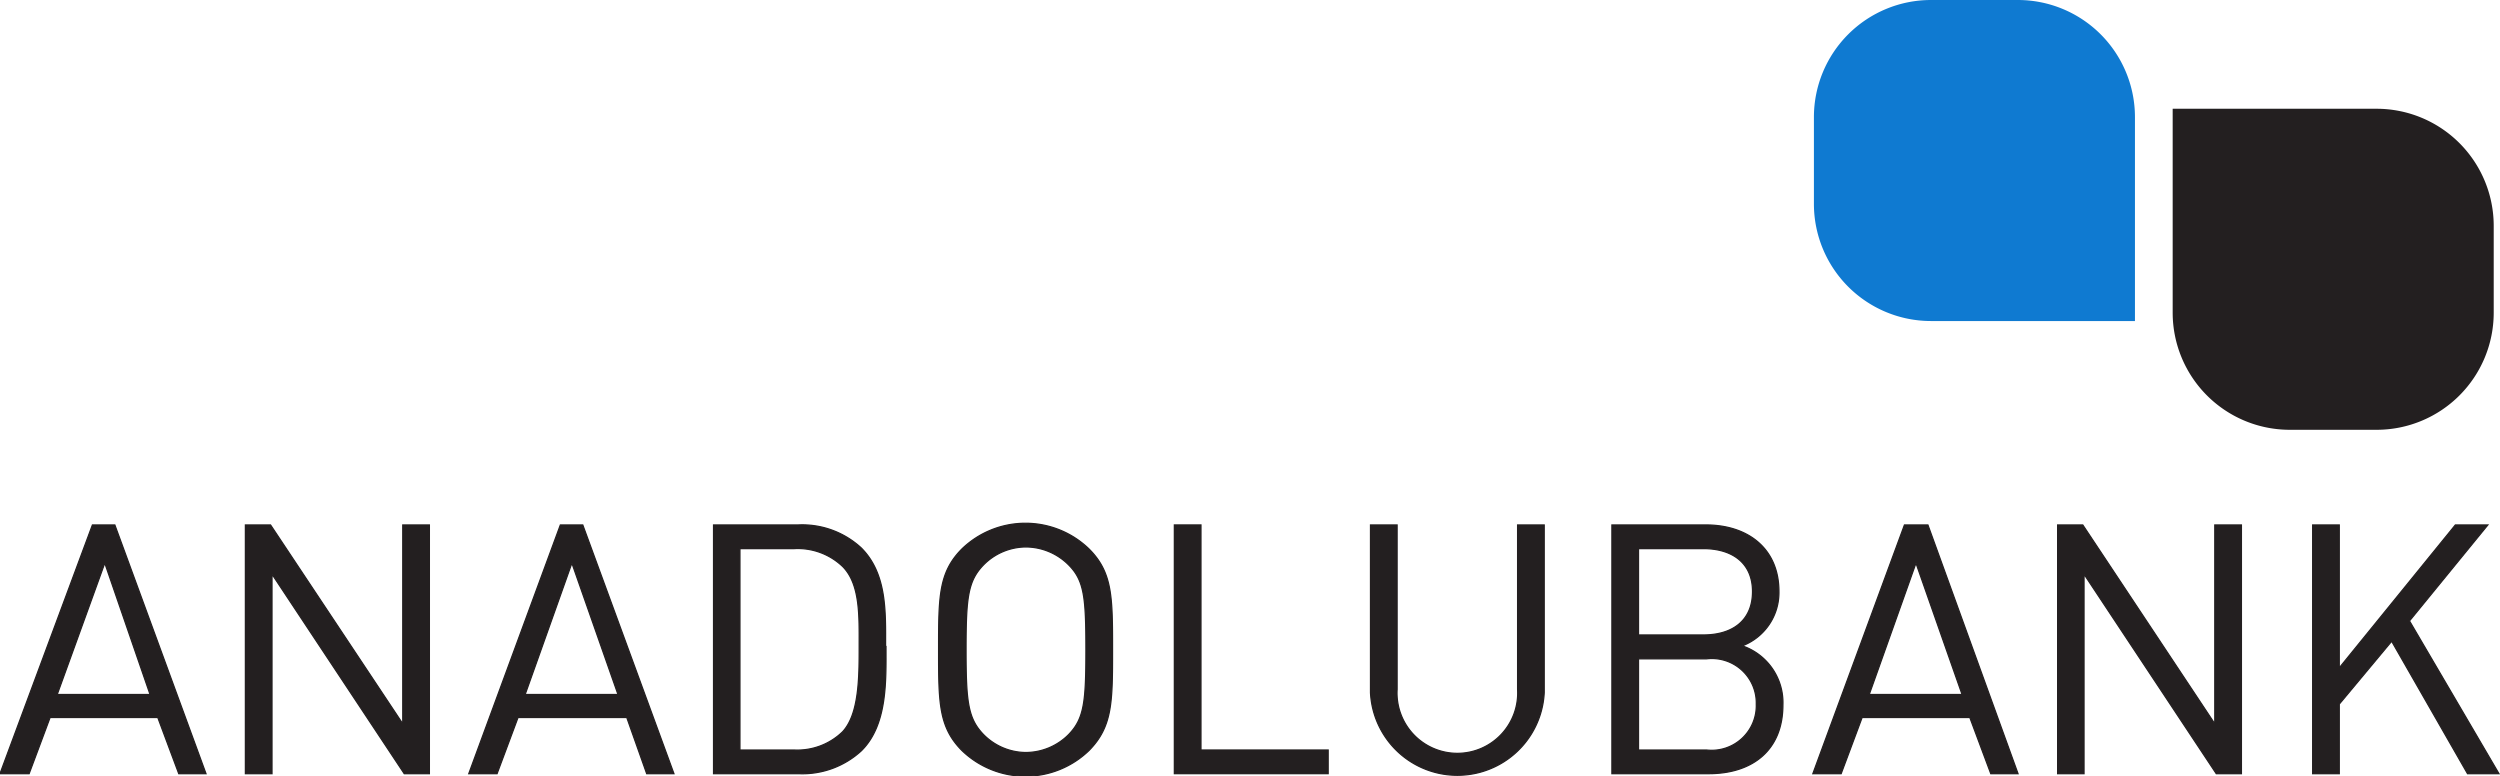
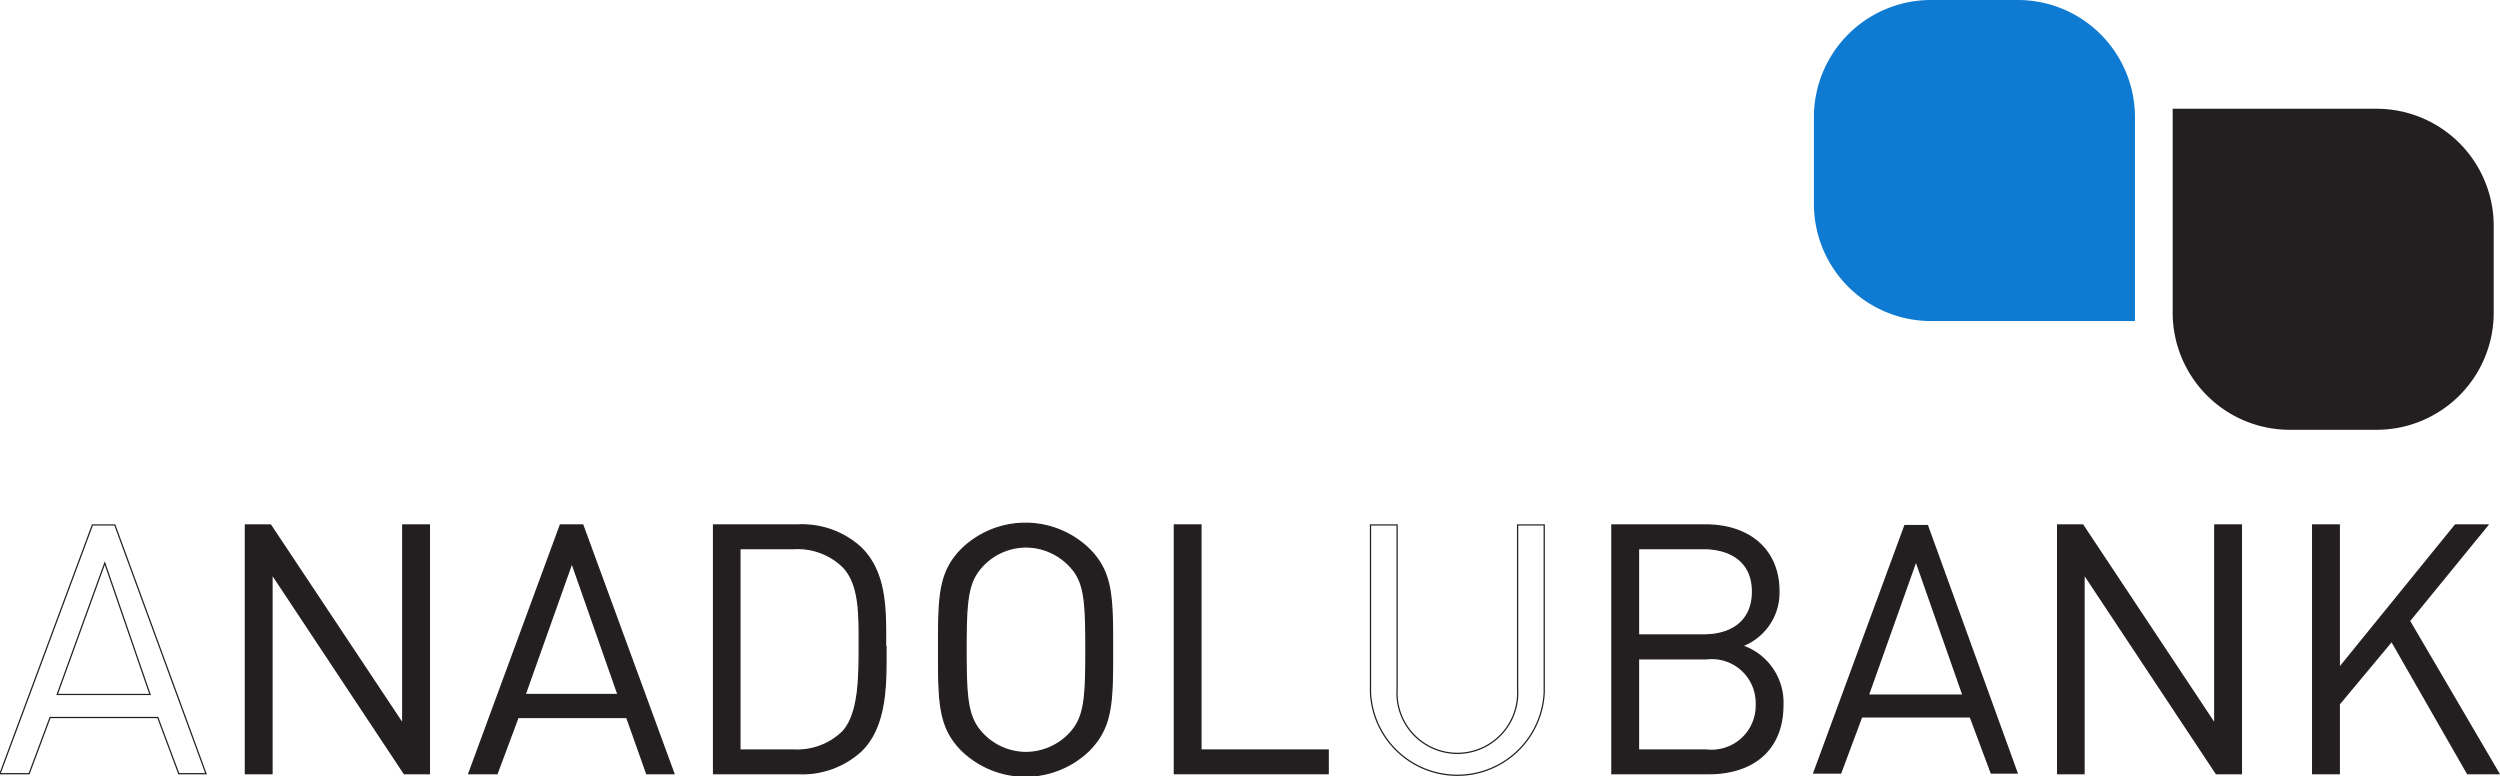
<svg xmlns="http://www.w3.org/2000/svg" viewBox="0 0 119.3 37.05">
  <defs>
    <style>.cls-1{fill:#0f7ad1;}.cls-1,.cls-2{fill-rule:evenodd;}.cls-2{fill:#231f20;}.cls-3{fill:none;stroke:#231f20;stroke-miterlimit:3.86;stroke-width:0.06px;}</style>
  </defs>
  <title>anadolubank</title>
  <g id="Layer_2" data-name="Layer 2">
    <g id="Layer_1-2" data-name="Layer 1">
      <path class="cls-1" d="M92.15,0h4.14a5.59,5.59,0,0,1,5.59,5.59v9.73H92.15a5.59,5.59,0,0,1-5.59-5.59V5.59A5.59,5.59,0,0,1,92.15,0Z" />
      <path class="cls-2" d="M113.41,20.51h-4.14a5.59,5.59,0,0,1-5.59-5.59V5.19h9.73A5.59,5.59,0,0,1,119,10.78v4.14A5.59,5.59,0,0,1,113.41,20.51Z" />
-       <path class="cls-2" d="M7.16,33.14H2.73L5,26.87Zm2.67,3.78L5.48,25.05H4.41L0,36.92H1.39l1-2.68H7.53l1,2.68Z" />
      <path class="cls-3" d="M7.16,33.14H2.73L5,26.87Zm2.67,3.78L5.48,25.05H4.41L0,36.92H1.39l1-2.68H7.53l1,2.68Z" />
      <polygon class="cls-2" points="20.49 36.92 20.49 25.05 19.22 25.05 19.22 34.54 12.91 25.05 11.71 25.05 11.71 36.92 12.98 36.92 12.98 27.4 19.29 36.92 20.49 36.92" />
      <polygon class="cls-3" points="20.49 36.92 20.49 25.05 19.22 25.05 19.22 34.54 12.91 25.05 11.71 25.05 11.71 36.92 12.98 36.92 12.98 27.4 19.29 36.92 20.49 36.92" />
      <path class="cls-2" d="M29.49,33.14H25.06l2.23-6.27Zm2.67,3.78L27.81,25.05H26.74L22.37,36.92h1.35l1-2.68h5.19l.95,2.68Z" />
      <path class="cls-3" d="M29.49,33.14H25.06l2.23-6.27Zm2.67,3.78L27.81,25.05H26.74L22.37,36.92h1.35l1-2.68h5.19l.95,2.68Z" />
      <path class="cls-2" d="M41,30.85c0,1.45,0,3.22-.79,4.07a3.1,3.1,0,0,1-2.33.87H35.31V26.18H37.9a3.1,3.1,0,0,1,2.33.87C41.05,27.9,41,29.4,41,30.85Zm1.26,0c0-1.65.07-3.47-1.16-4.7a4.15,4.15,0,0,0-3-1.1H34.05V36.92h4.06a4.15,4.15,0,0,0,3-1.1C42.35,34.59,42.28,32.5,42.28,30.85Z" />
      <path class="cls-3" d="M41,30.85c0,1.45,0,3.22-.79,4.07a3.1,3.1,0,0,1-2.33.87H35.31V26.18H37.9a3.1,3.1,0,0,1,2.33.87C41.05,27.9,41,29.4,41,30.85Zm1.26,0c0-1.65.07-3.47-1.16-4.7a4.15,4.15,0,0,0-3-1.1H34.05V36.92h4.06a4.15,4.15,0,0,0,3-1.1C42.35,34.59,42.28,32.5,42.28,30.85Z" />
      <path class="cls-2" d="M51.82,31c0,2.49-.08,3.29-.83,4.06a2.9,2.9,0,0,1-2.05.85,2.86,2.86,0,0,1-2-.85c-.75-.77-.84-1.57-.84-4.06s.09-3.28.84-4.05a2.86,2.86,0,0,1,2-.85,2.9,2.9,0,0,1,2.05.85C51.74,27.7,51.82,28.5,51.82,31Zm1.27,0c0-2.51,0-3.68-1.12-4.8a4.36,4.36,0,0,0-6.07,0c-1.11,1.12-1.11,2.29-1.11,4.8s0,3.69,1.11,4.81a4.36,4.36,0,0,0,6.07,0C53.09,34.67,53.09,33.5,53.09,31Z" />
      <path class="cls-3" d="M51.82,31c0,2.49-.08,3.29-.83,4.06a2.9,2.9,0,0,1-2.05.85,2.86,2.86,0,0,1-2-.85c-.75-.77-.84-1.57-.84-4.06s.09-3.28.84-4.05a2.86,2.86,0,0,1,2-.85,2.9,2.9,0,0,1,2.05.85C51.74,27.7,51.82,28.5,51.82,31Zm1.27,0c0-2.51,0-3.68-1.12-4.8a4.36,4.36,0,0,0-6.07,0c-1.11,1.12-1.11,2.29-1.11,4.8s0,3.69,1.11,4.81a4.36,4.36,0,0,0,6.07,0C53.09,34.67,53.09,33.5,53.09,31Z" />
      <polygon class="cls-2" points="63.38 36.92 63.38 35.79 57.31 35.79 57.31 25.05 56.04 25.05 56.04 36.92 63.38 36.92" />
      <polygon class="cls-3" points="63.38 36.92 63.38 35.79 57.31 35.79 57.31 25.05 56.04 25.05 56.04 36.92 63.38 36.92" />
-       <path class="cls-2" d="M73.69,33V25.05H72.42V32.9a2.88,2.88,0,1,1-5.75,0V25.05H65.4v8a4.15,4.15,0,0,0,8.29,0Z" />
      <path class="cls-3" d="M73.69,33V25.05H72.42V32.9a2.88,2.88,0,1,1-5.75,0V25.05H65.4v8a4.15,4.15,0,0,0,8.29,0Z" />
      <path class="cls-2" d="M83.81,33.6a2.13,2.13,0,0,1-2.38,2.19H78.19V31.44h3.24A2.12,2.12,0,0,1,83.81,33.6Zm-.18-5.37c0,1.42-1,2.07-2.34,2.07h-3.1V26.18h3.1C82.61,26.18,83.63,26.82,83.63,28.23Zm1.45,5.41a2.86,2.86,0,0,0-1.94-2.82,2.72,2.72,0,0,0,1.75-2.6c0-2-1.43-3.17-3.5-3.17H76.92V36.92h4.62C83.64,36.92,85.08,35.79,85.08,33.64Z" />
-       <path class="cls-3" d="M83.81,33.6a2.13,2.13,0,0,1-2.38,2.19H78.19V31.44h3.24A2.12,2.12,0,0,1,83.81,33.6Zm-.18-5.37c0,1.42-1,2.07-2.34,2.07h-3.1V26.18h3.1C82.61,26.18,83.63,26.82,83.63,28.23Zm1.45,5.41a2.86,2.86,0,0,0-1.94-2.82,2.72,2.72,0,0,0,1.75-2.6c0-2-1.43-3.17-3.5-3.17H76.92V36.92h4.62C83.64,36.92,85.08,35.79,85.08,33.64Z" />
+       <path class="cls-3" d="M83.81,33.6a2.13,2.13,0,0,1-2.38,2.19H78.19V31.44h3.24A2.12,2.12,0,0,1,83.81,33.6m-.18-5.37c0,1.42-1,2.07-2.34,2.07h-3.1V26.18h3.1C82.61,26.18,83.63,26.82,83.63,28.23Zm1.45,5.41a2.86,2.86,0,0,0-1.94-2.82,2.72,2.72,0,0,0,1.75-2.6c0-2-1.43-3.17-3.5-3.17H76.92V36.92h4.62C83.64,36.92,85.08,35.79,85.08,33.64Z" />
      <path class="cls-2" d="M93.63,33.14H89.2l2.23-6.27Zm2.67,3.78L92,25.05H90.88L86.51,36.92h1.35l1-2.68H94l1,2.68Z" />
-       <path class="cls-3" d="M93.63,33.14H89.2l2.23-6.27Zm2.67,3.78L92,25.05H90.88L86.51,36.92h1.35l1-2.68H94l1,2.68Z" />
      <polygon class="cls-2" points="106.96 36.92 106.96 25.05 105.69 25.05 105.69 34.54 99.39 25.05 98.19 25.05 98.19 36.92 99.45 36.92 99.45 27.4 105.76 36.92 106.96 36.92" />
      <polygon class="cls-3" points="106.96 36.92 106.96 25.05 105.69 25.05 105.69 34.54 99.39 25.05 98.19 25.05 98.19 36.92 99.45 36.92 99.45 27.4 105.76 36.92 106.96 36.92" />
      <polygon class="cls-2" points="119.25 36.92 114.98 29.63 118.72 25.05 117.17 25.05 111.63 31.87 111.63 25.05 110.36 25.05 110.36 36.92 111.63 36.92 111.63 33.6 114.13 30.6 117.75 36.92 119.25 36.92" />
      <polygon class="cls-3" points="119.25 36.92 114.98 29.63 118.72 25.05 117.17 25.05 111.63 31.87 111.63 25.05 110.36 25.05 110.36 36.92 111.63 36.92 111.63 33.6 114.13 30.6 117.75 36.92 119.25 36.92" />
    </g>
  </g>
</svg>